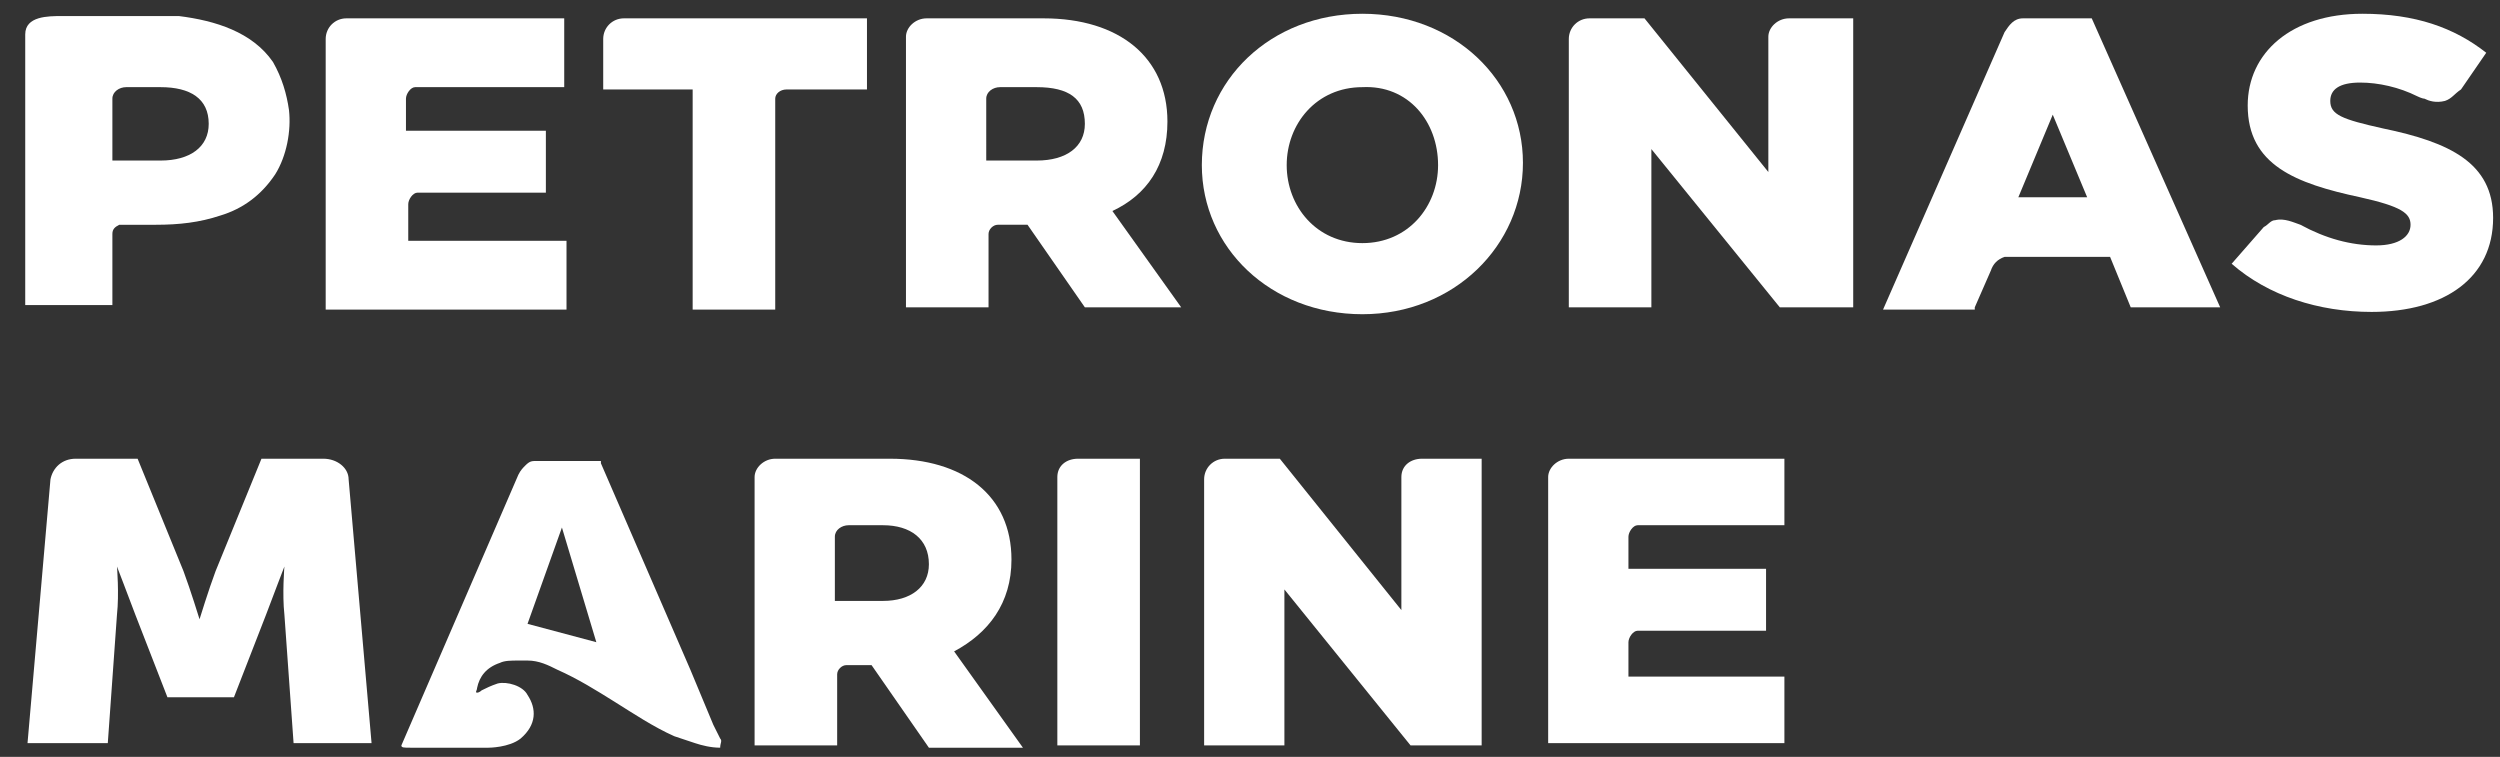
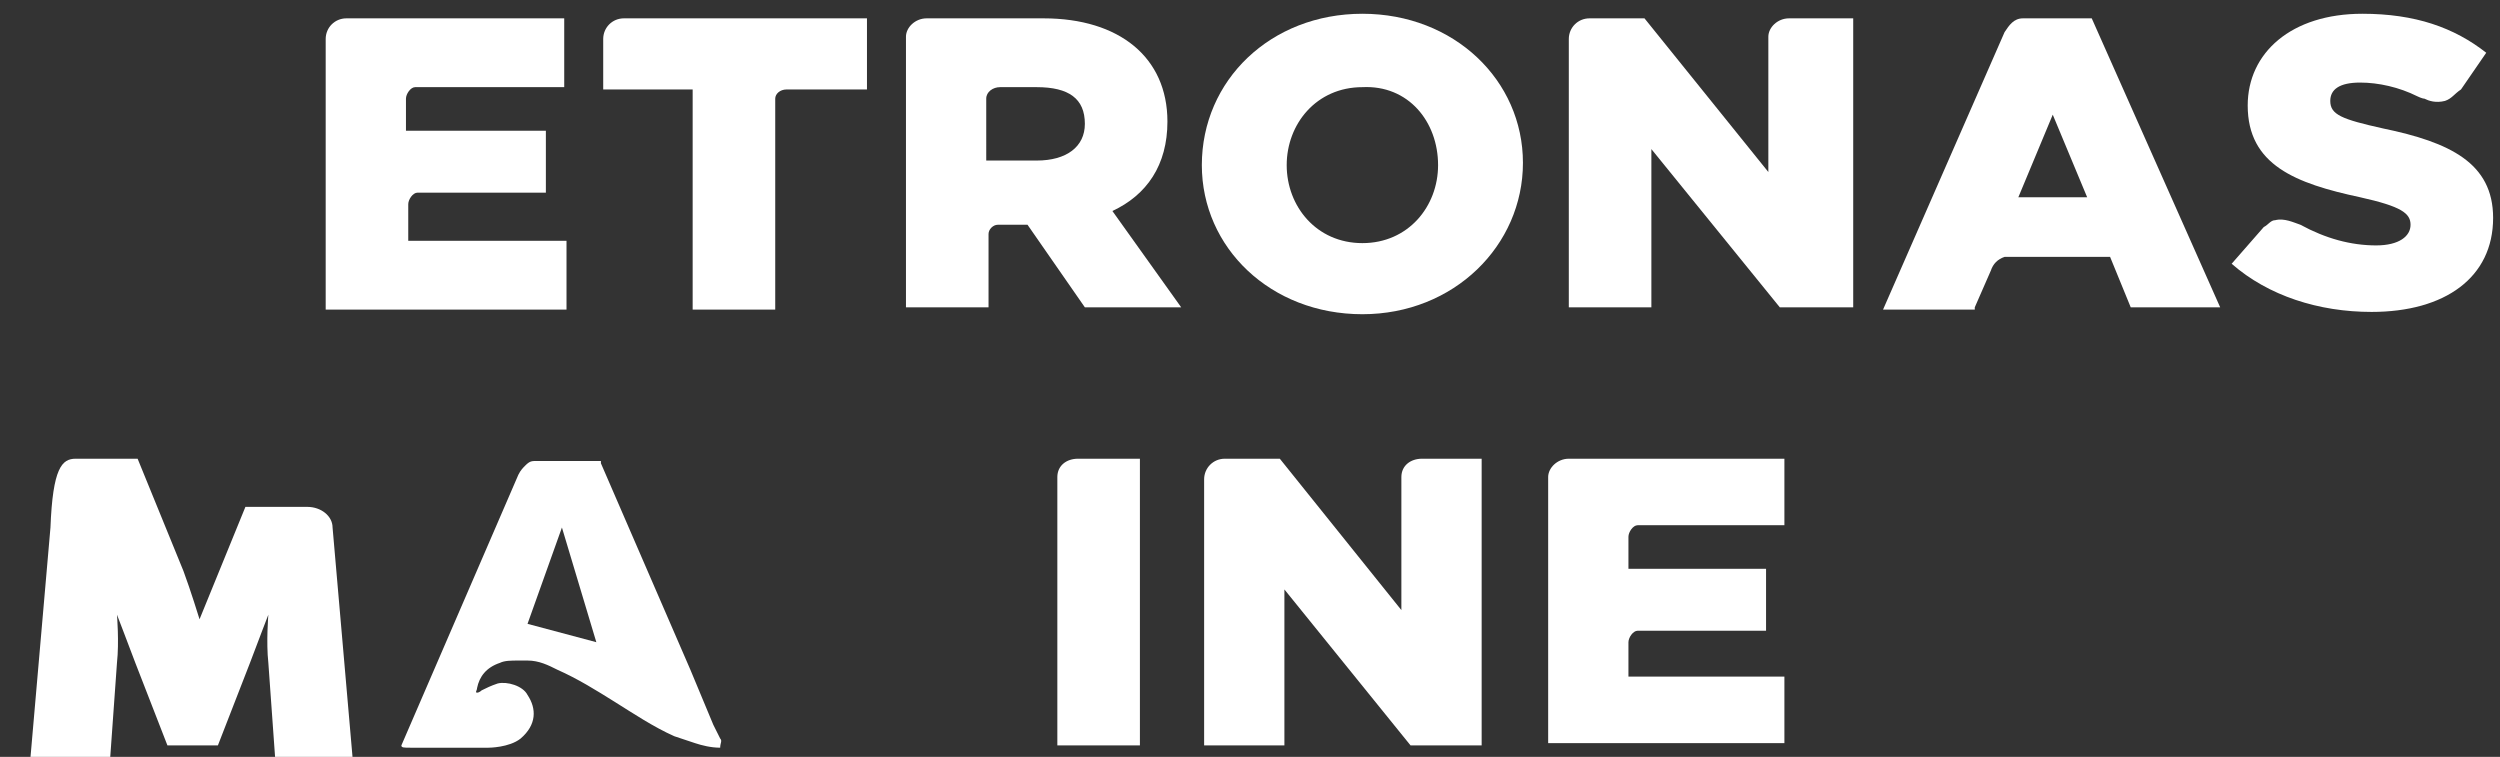
<svg xmlns="http://www.w3.org/2000/svg" version="1.1" id="Layer_1" x="0px" y="0px" viewBox="0 0 109 33" style="enable-background:new 0 0 109 33;" xml:space="preserve">
  <rect x="0" y="0" width="109" height="33" fill="#333333" stroke="none" />
  <style type="text/css">
	.st0{fill:#FFFFFF;}
</style>
  <g>
    <g>
      <path class="st0" d="M50.9,5.3L50.9,5.3c0-2.8-2.1-4.5-5.4-4.5h-5.1c-0.5,0-0.9,0.4-0.9,0.8v11.8h3.6v-3.2c0-0.2,0.2-0.4,0.4-0.4    h1.3l2.5,3.6h4.2l-3-4.2C50,8.5,50.9,7.2,50.9,5.3z M47.3,5.4c0,1-0.8,1.6-2.1,1.6h-2.2V4.3c0-0.3,0.3-0.5,0.6-0.5h1.6    C46.6,3.8,47.3,4.3,47.3,5.4L47.3,5.4z" />
      <path class="st0" d="M59.4,0.6c-4,0-7,2.9-7,6.6v0c0,3.6,3,6.5,7,6.5c4,0,7-3,7-6.6v0C66.4,3.5,63.4,0.6,59.4,0.6 M62.7,7.2    c0,1.8-1.3,3.4-3.3,3.4c-2,0-3.3-1.6-3.3-3.4v0c0-1.8,1.3-3.4,3.3-3.4C61.4,3.7,62.7,5.3,62.7,7.2L62.7,7.2z" />
      <path class="st0" d="M77.1,1.6v5.9l-5.4-6.7h-2.4c-0.5,0-0.9,0.4-0.9,0.9v11.7h3.6V6.5l5.6,6.9h3.2V0.8H78    C77.5,0.8,77.1,1.2,77.1,1.6" />
      <path class="st0" d="M26.3,1.7v2.2h3.9v9.6h3.6V4.3c0-0.2,0.2-0.4,0.5-0.4h3.5V0.8H27.2C26.7,0.8,26.3,1.2,26.3,1.7" />
      <path class="st0" d="M14.2,1.7v11.8h10.5v-3h-6.9V8.9c0-0.2,0.2-0.5,0.4-0.5h5.6V5.7h-6.1V4.3c0-0.2,0.2-0.5,0.4-0.5h6.5v-3h-9.5    C14.6,0.8,14.2,1.2,14.2,1.7" />
      <path class="st0" d="M103.9,5.6c-1.8-0.4-2.3-0.6-2.3-1.2v0c0-0.5,0.4-0.8,1.3-0.8c0.8,0,1.7,0.2,2.5,0.6c0,0,0.2,0.1,0.3,0.1    c0.2,0.1,0.5,0.2,0.9,0.1c0.3-0.1,0.4-0.3,0.7-0.5l1.1-1.6c-1.4-1.1-3.1-1.7-5.4-1.7c-3.1,0-5,1.7-5,4v0c0,2.6,2.1,3.4,4.9,4    c1.8,0.4,2.2,0.7,2.2,1.2v0c0,0.5-0.5,0.9-1.5,0.9c-1.1,0-2.2-0.3-3.3-0.9c-0.3-0.1-0.7-0.3-1.1-0.2c-0.2,0-0.3,0.2-0.5,0.3    l-1.4,1.6c1.6,1.4,3.8,2.1,6.1,2.1c3.2,0,5.3-1.5,5.3-4.1v0C108.7,7.1,106.8,6.2,103.9,5.6" />
      <path class="st0" d="M86.1,13.4l0.7-1.6c0.1-0.3,0.3-0.5,0.6-0.6H92l0.9,2.2h3.9L91.2,0.8h-3c-0.4,0-0.6,0.3-0.8,0.6l-5.3,12.1    H86.1z M89.5,5l1.5,3.6H88L89.5,5z" />
-       <path class="st0" d="M4.9,13.4c0-0.9,0-3.1,0-3.2c0-0.2,0.1-0.3,0.3-0.4c0.1,0,0.2,0,0.2,0c0.5,0,0.9,0,1.4,0c1,0,1.9-0.1,2.8-0.4    c1-0.3,1.8-0.9,2.4-1.8c0.5-0.8,0.7-1.9,0.6-2.8c-0.1-0.7-0.3-1.4-0.7-2.1c-0.9-1.3-2.5-1.8-4.1-2c-0.2,0-0.4,0-0.6,0    c-0.6,0-1.2,0-1.9,0c-0.9,0-1.7,0-2.6,0c-0.6,0-1.6,0-1.6,0.8c0,0.4,0,0.8,0,1.2v10.6H4.9z M9.1,5.4c0,1-0.8,1.6-2.1,1.6H4.9V4.3    c0-0.3,0.3-0.5,0.6-0.5H7C8.3,3.8,9.1,4.3,9.1,5.4L9.1,5.4z" />
    </g>
    <g>
      <path class="st0" d="M67.5,20.8v11.6h10.3v-2.9H71V28c0-0.2,0.2-0.5,0.4-0.5H77v-2.7h-6v-1.4c0-0.2,0.2-0.5,0.4-0.5h6.4V20h-9.4    C67.9,20,67.5,20.4,67.5,20.8" />
-       <path class="st0" d="M44.1,24.4L44.1,24.4c0-2.8-2.1-4.4-5.3-4.4h-5c-0.5,0-0.9,0.4-0.9,0.8v11.7h3.6v-3.1c0-0.2,0.2-0.4,0.4-0.4    H38l2.5,3.6h4.1l-3-4.2C43.1,27.6,44.1,26.3,44.1,24.4z M40.5,24.6c0,1-0.8,1.6-2,1.6h-2.1v-2.8c0-0.3,0.3-0.5,0.6-0.5h1.5    C39.7,22.9,40.5,23.5,40.5,24.6L40.5,24.6z" />
      <path class="st0" d="M61.1,20.8v5.8L55.8,20h-2.4c-0.5,0-0.9,0.4-0.9,0.9v11.6H56v-6.8l5.5,6.8h3.1V20H62    C61.5,20,61.1,20.3,61.1,20.8" />
      <path class="st0" d="M46.1,20.8v11.7h3.6V20h-2.7C46.5,20,46.1,20.3,46.1,20.8z" />
-       <path class="st0" d="M3.3,20H6l2,4.9c0.3,0.8,0.7,2.1,0.7,2.1h0c0,0,0.4-1.3,0.7-2.1l2-4.9h2.7c0.6,0,1.1,0.4,1.1,0.9l1,11.5h-3.4    l-0.4-5.6c-0.1-0.9,0-2.1,0-2.1h0c0,0-0.5,1.3-0.8,2.1l-1.4,3.6H7.3l-1.4-3.6c-0.3-0.8-0.8-2.1-0.8-2.1h0c0,0,0.1,1.2,0,2.1    l-0.4,5.6H1.2l1-11.5C2.3,20.4,2.7,20,3.3,20z" />
+       <path class="st0" d="M3.3,20H6l2,4.9c0.3,0.8,0.7,2.1,0.7,2.1h0l2-4.9h2.7c0.6,0,1.1,0.4,1.1,0.9l1,11.5h-3.4    l-0.4-5.6c-0.1-0.9,0-2.1,0-2.1h0c0,0-0.5,1.3-0.8,2.1l-1.4,3.6H7.3l-1.4-3.6c-0.3-0.8-0.8-2.1-0.8-2.1h0c0,0,0.1,1.2,0,2.1    l-0.4,5.6H1.2l1-11.5C2.3,20.4,2.7,20,3.3,20z" />
      <path class="st0" d="M31.4,32.2c-0.1-0.2-0.2-0.4-0.3-0.6l-1-2.4l-3.9-9l0-0.1h-2.9c-0.2,0-0.3,0.1-0.4,0.2    c-0.1,0.1-0.2,0.2-0.3,0.4l-5.1,11.8c0,0.1,0.1,0.1,0.4,0.1h3.4c0,0,0.9,0,1.4-0.4c0.7-0.6,0.7-1.3,0.3-1.9    c-0.2-0.4-0.9-0.6-1.3-0.5c-0.3,0.1-0.5,0.2-0.7,0.3c0,0-0.1,0.1-0.2,0.1c-0.1,0,0-0.1,0-0.2c0.1-0.5,0.4-0.9,1-1.1    c0.2-0.1,0.5-0.1,0.8-0.1c0.1,0,0.3,0,0.4,0c0.5,0,0.9,0.2,1.3,0.4c0.9,0.4,1.7,0.9,2.5,1.4c0.8,0.5,1.7,1.1,2.6,1.5    c0.3,0.1,0.6,0.2,0.9,0.3c0.3,0.1,0.7,0.2,1.1,0.2C31.4,32.4,31.5,32.3,31.4,32.2z M23,27.2l1.5-4.2h0L26,28L23,27.2z" />
    </g>
  </g>
</svg>